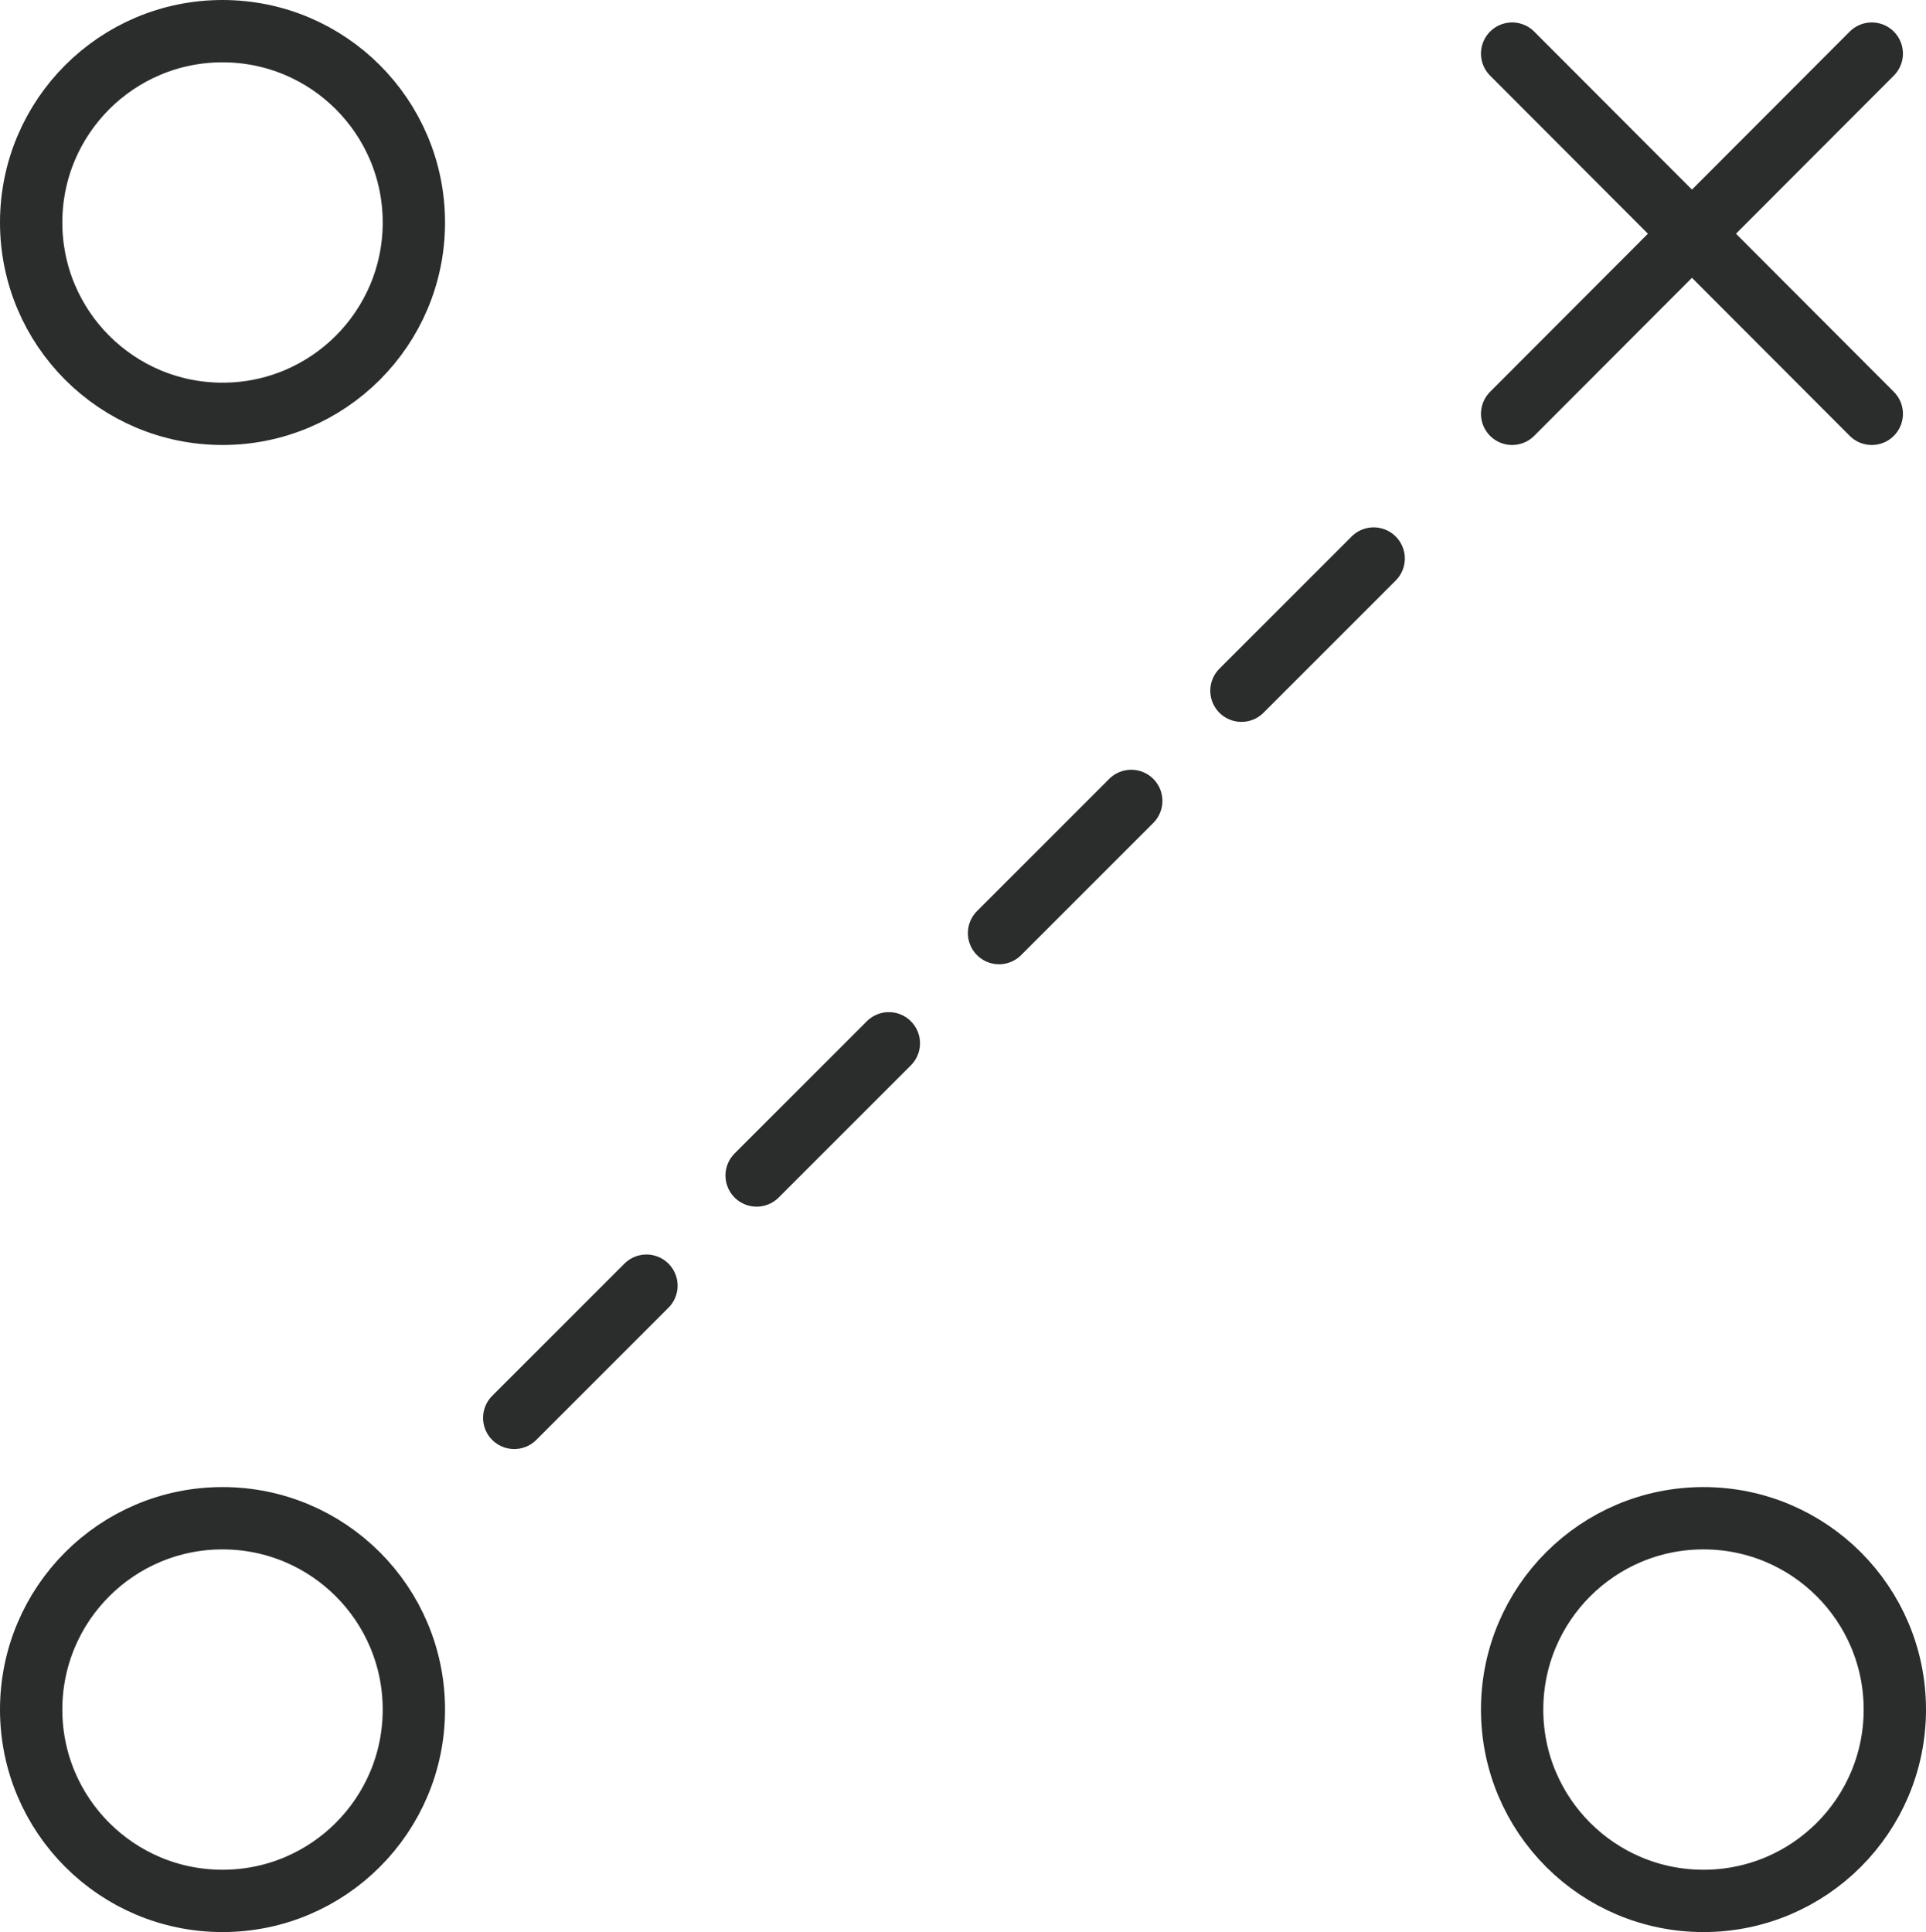
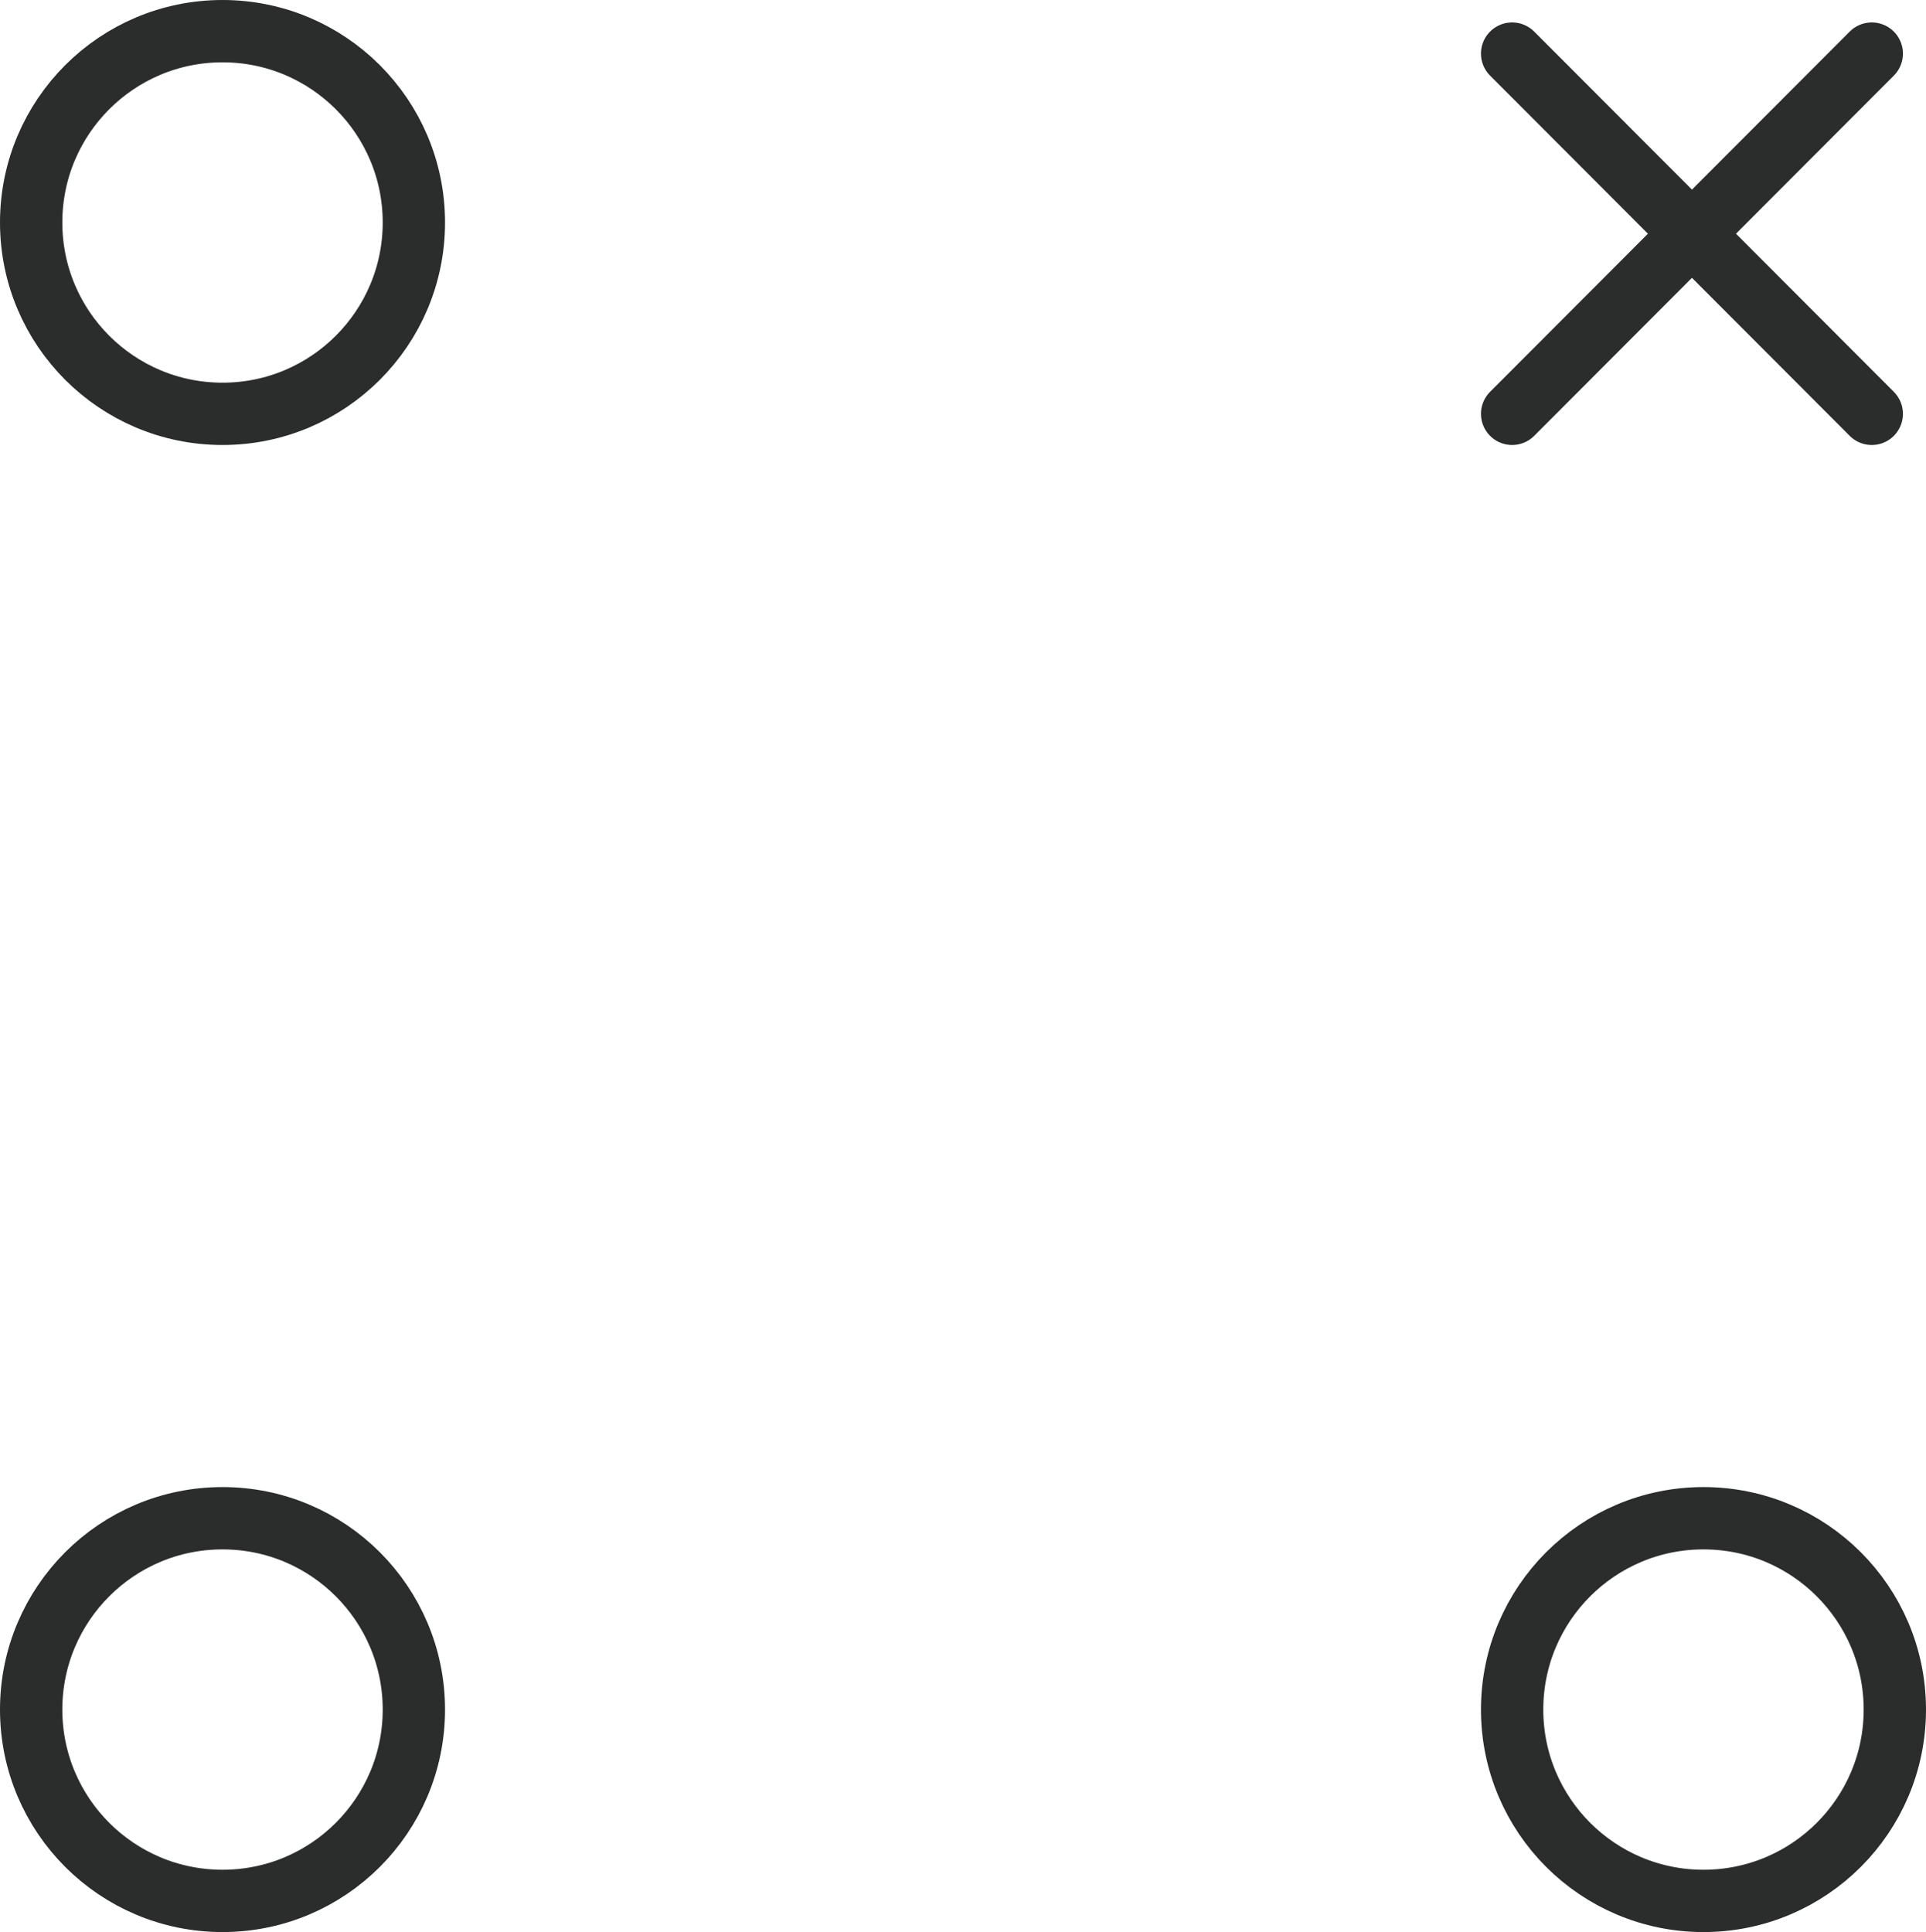
<svg xmlns="http://www.w3.org/2000/svg" viewBox="0 0 30.9 31">
  <defs>
    <style>.cls-1,.cls-2,.cls-3{fill:none;stroke:#2b2d2d;stroke-miterlimit:10;}.cls-2,.cls-3{stroke-linecap:round;}.cls-2{stroke-dasharray:3 2.5;}</style>
  </defs>
  <g id="Layer_2" data-name="Layer 2">
    <g id="Layer_1-2" data-name="Layer 1">
      <circle class="cls-1" cx="27.33" cy="27.43" r="3.07" />
      <circle class="cls-1" cx="3.57" cy="27.43" r="3.07" />
      <circle class="cls-1" cx="3.57" cy="3.57" r="3.07" />
-       <line class="cls-2" x1="8.25" y1="22.75" x2="22.34" y2="8.66" />
      <line class="cls-3" x1="24.26" y1="0.86" x2="30.03" y2="6.64" />
      <line class="cls-3" x1="30.03" y1="0.86" x2="24.26" y2="6.64" />
    </g>
  </g>
</svg>